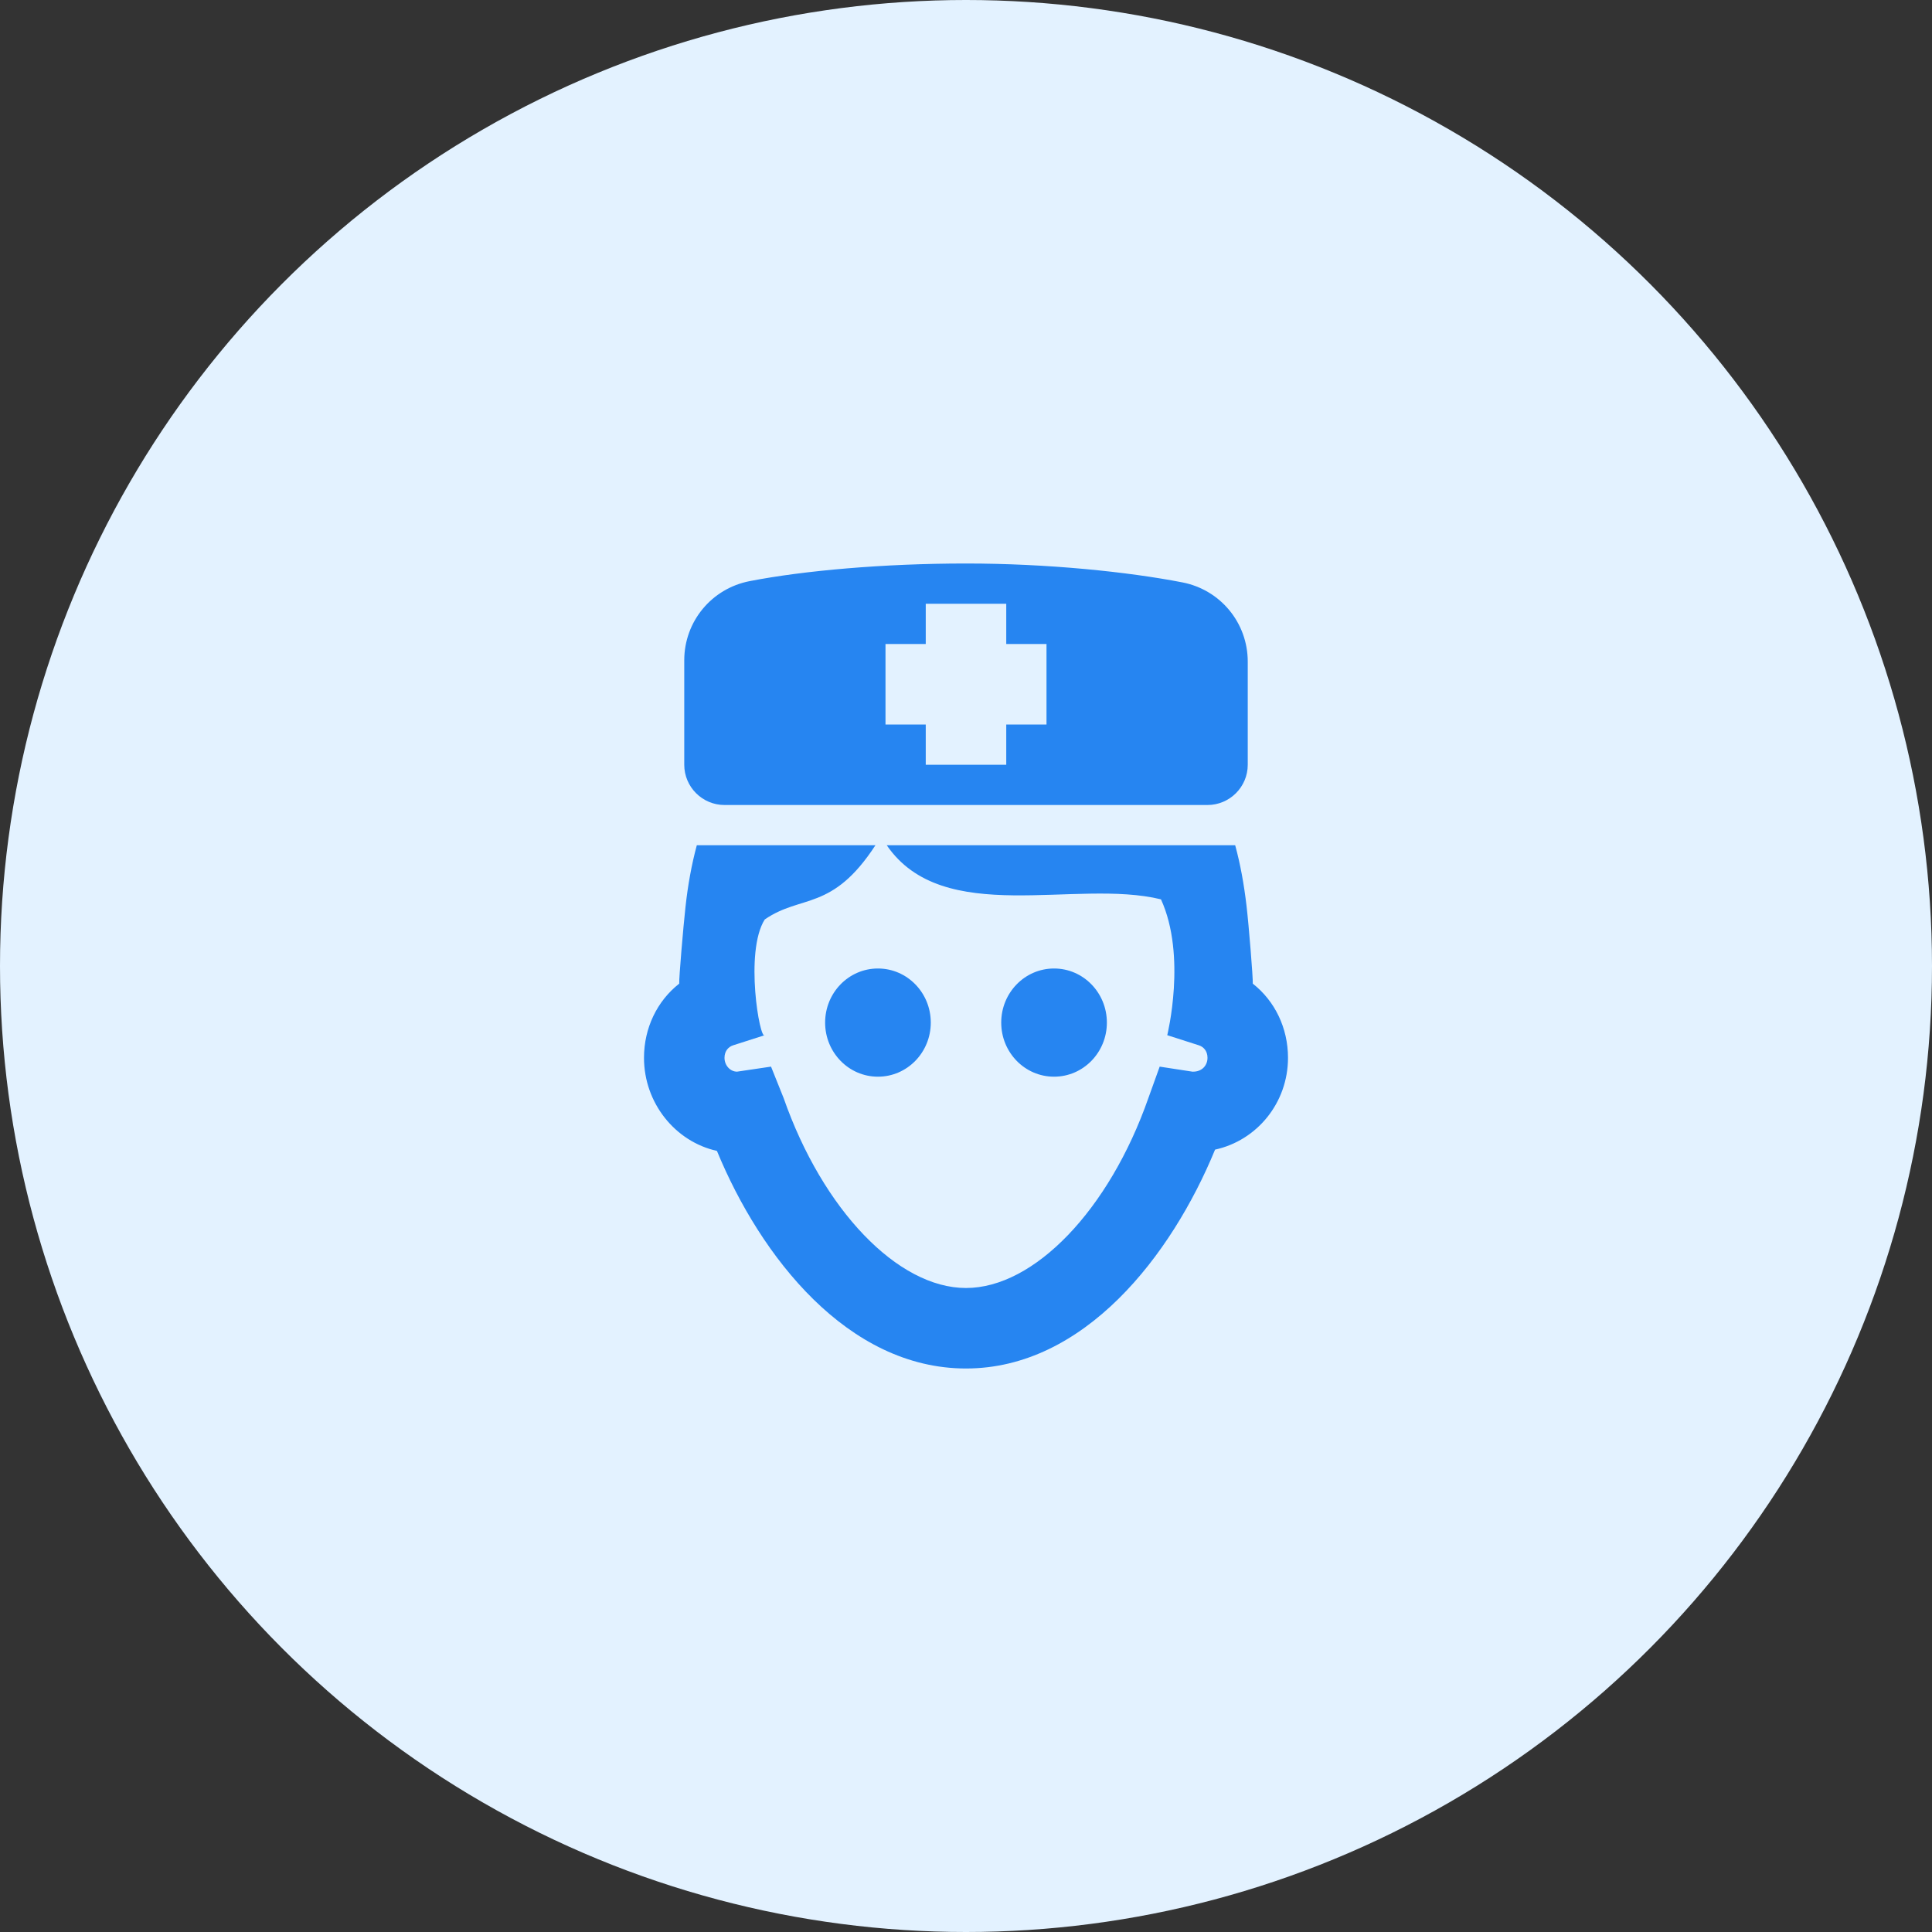
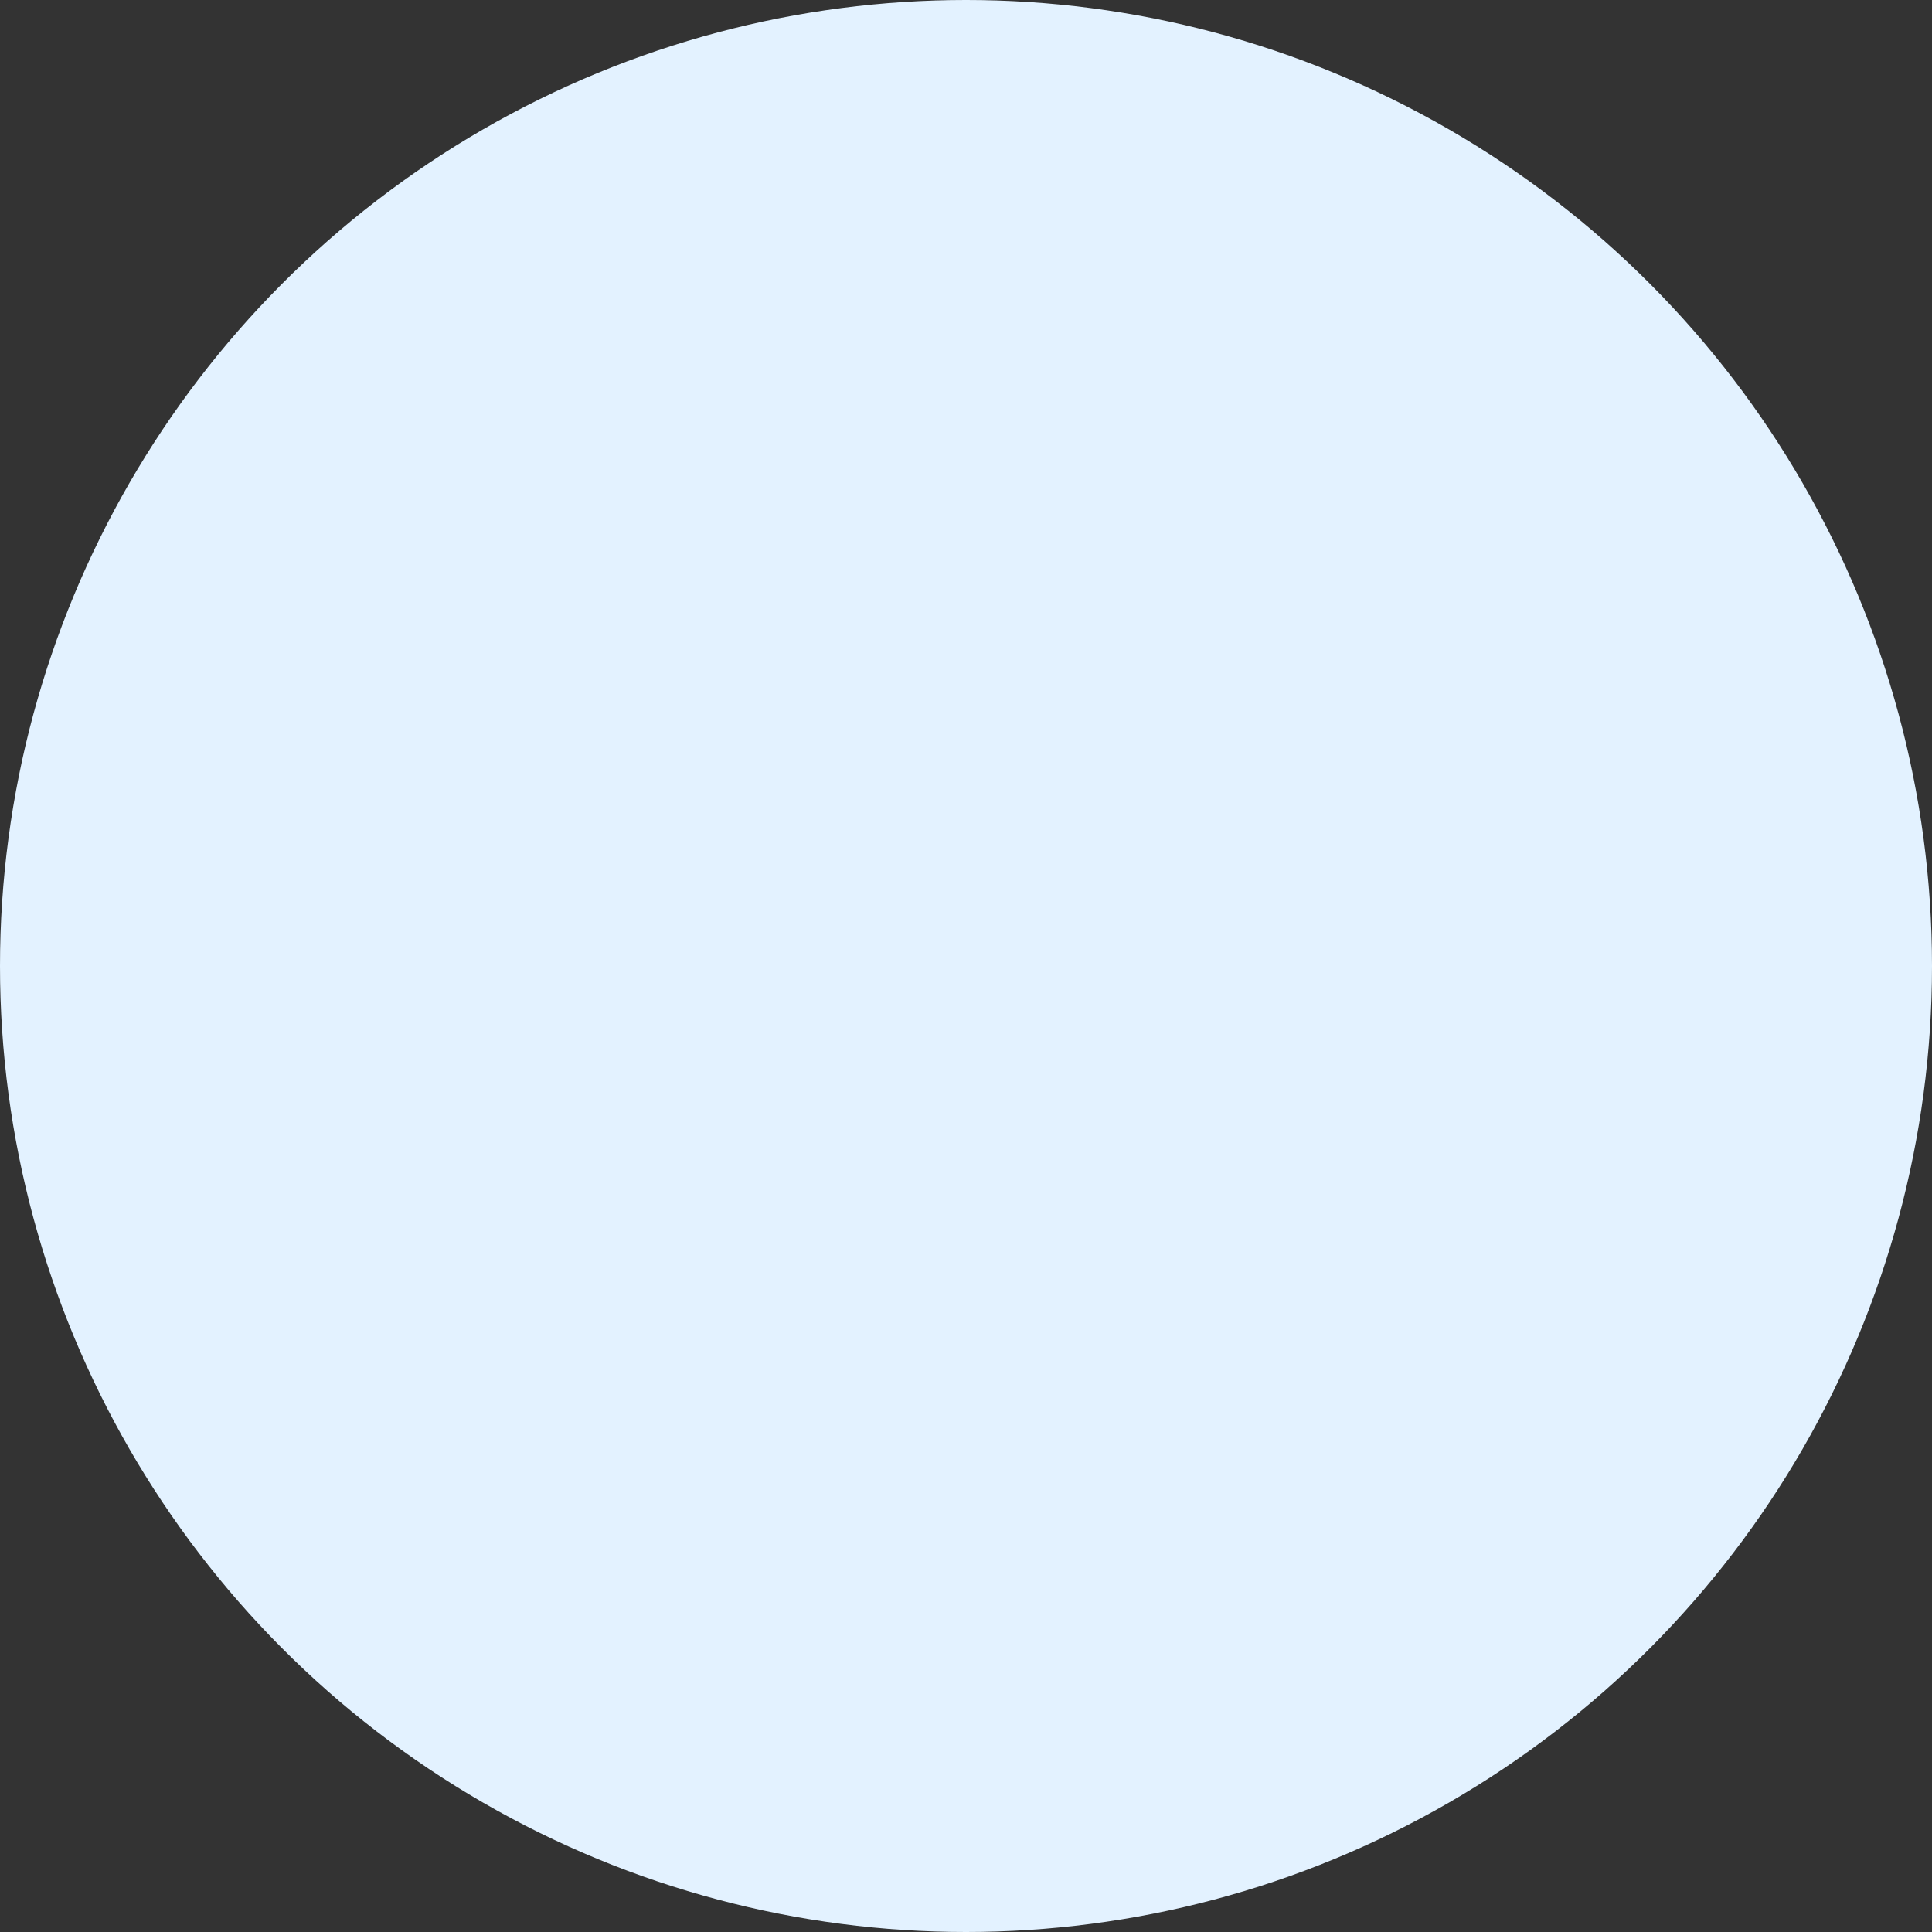
<svg xmlns="http://www.w3.org/2000/svg" width="48" height="48" viewBox="0 0 48 48" fill="none">
  <rect x="0" y="0" width="48" height="48" fill="#333333" stroke="none" />
  <circle cx="24" cy="24" r="24" fill="#E3F2FF" />
-   <path d="M24 14C21.957 14 19.969 14.176 18.625 14.438C17.68 14.621 17 15.441 17 16.406V19C17 19.551 17.449 20 18 20H30C30.551 20 31 19.551 31 19V16.438C31 15.473 30.32 14.652 29.375 14.469C28.027 14.207 26.031 14 24 14ZM23 15H25V16H26V18H25V19H23V18H22V16H23V15ZM17.312 21C17.184 21.473 17.09 21.988 17.031 22.531C16.977 23.016 16.867 24.305 16.875 24.438C16.324 24.871 16 25.543 16 26.281C16 27.402 16.773 28.363 17.812 28.594C18.895 31.223 21.062 34 24 34C26.938 34 29.105 31.195 30.188 28.562C31.227 28.336 32 27.402 32 26.281C32 25.543 31.676 24.871 31.125 24.438C31.133 24.305 31.027 22.992 30.969 22.5C30.906 21.965 30.816 21.469 30.688 21H22.031C23.434 23.047 26.73 21.824 28.844 22.344C29.488 23.75 29 25.719 29 25.719L29.781 25.969C29.895 26.004 30 26.105 30 26.281C30 26.469 29.863 26.633 29.625 26.625L28.812 26.5L28.531 27.281C27.559 30.059 25.695 32 24 32C22.305 32 20.441 30.059 19.469 27.281L19.156 26.5L18.312 26.625C18.141 26.625 18 26.469 18 26.281C18 26.105 18.105 26.004 18.219 25.969L19 25.719C18.879 25.863 18.492 23.645 19 22.844C19.91 22.215 20.672 22.652 21.75 21H17.312ZM21.812 24.062C21.086 24.062 20.5 24.664 20.5 25.406C20.5 26.148 21.086 26.75 21.812 26.75C22.539 26.75 23.125 26.148 23.125 25.406C23.125 24.664 22.539 24.062 21.812 24.062ZM26.188 24.062C25.461 24.062 24.875 24.664 24.875 25.406C24.875 26.148 25.461 26.75 26.188 26.75C26.914 26.75 27.5 26.148 27.5 25.406C27.5 24.664 26.914 24.062 26.188 24.062Z" fill="#2685F1" />
</svg>